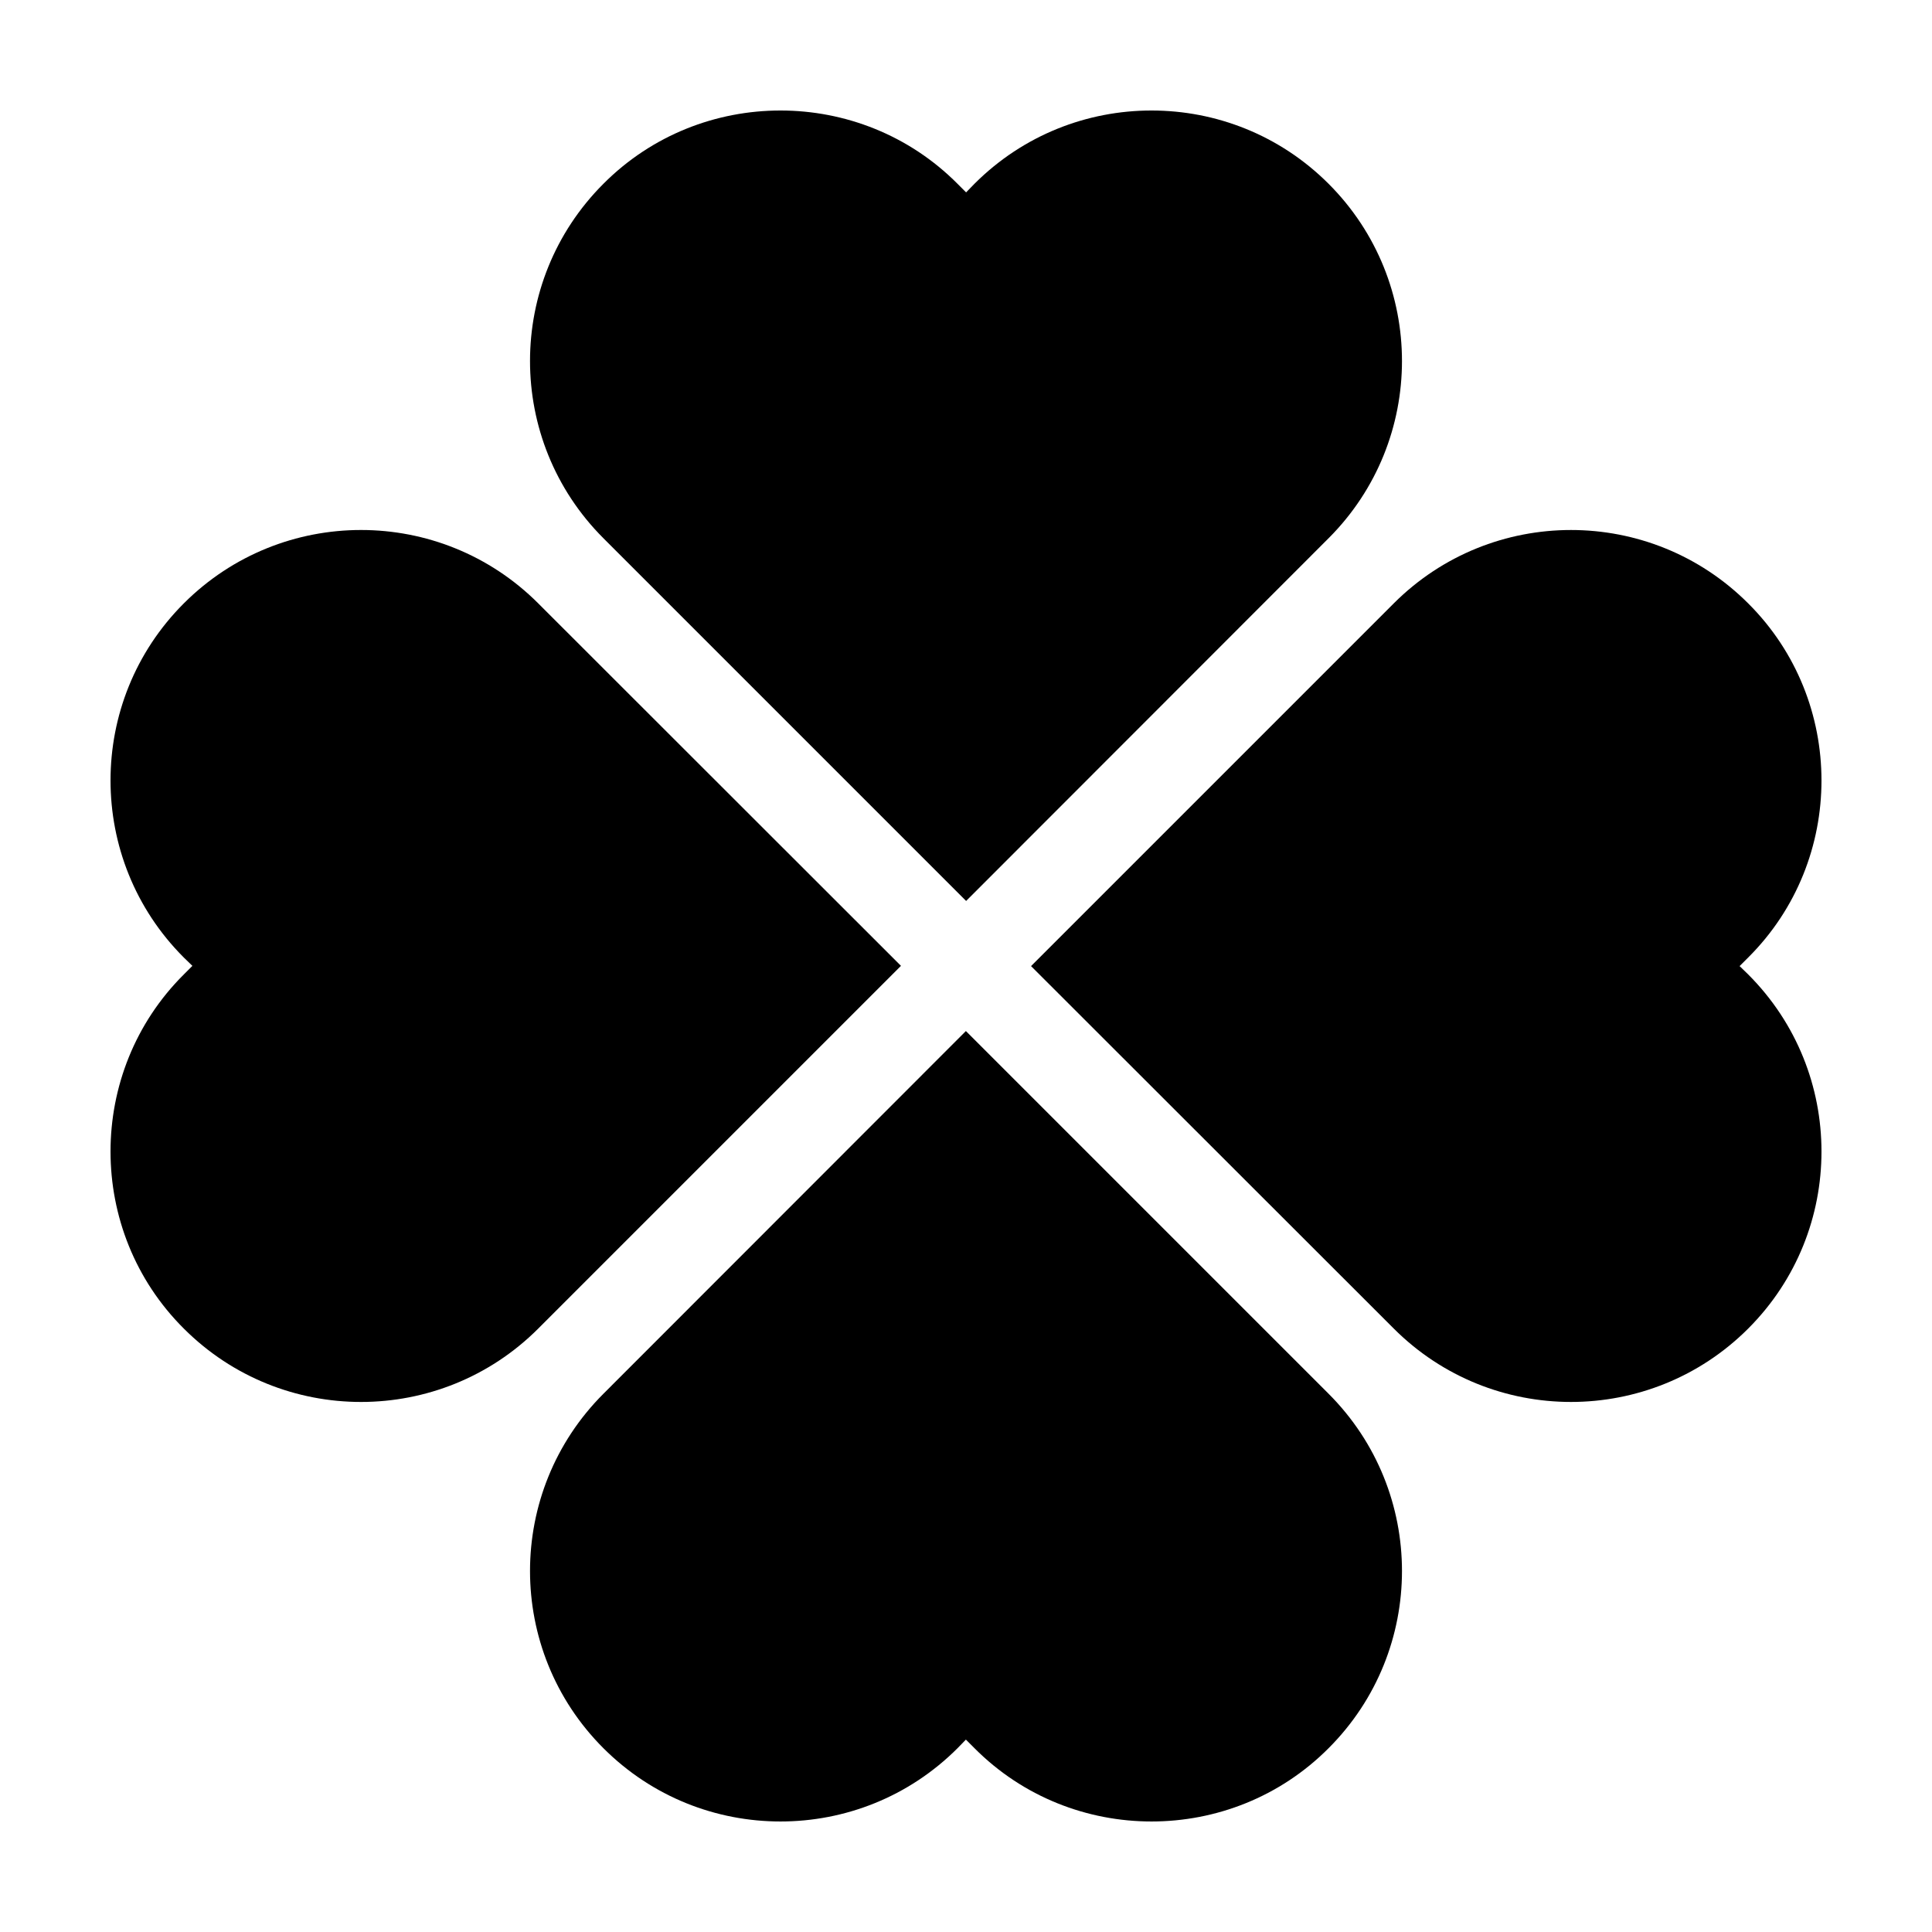
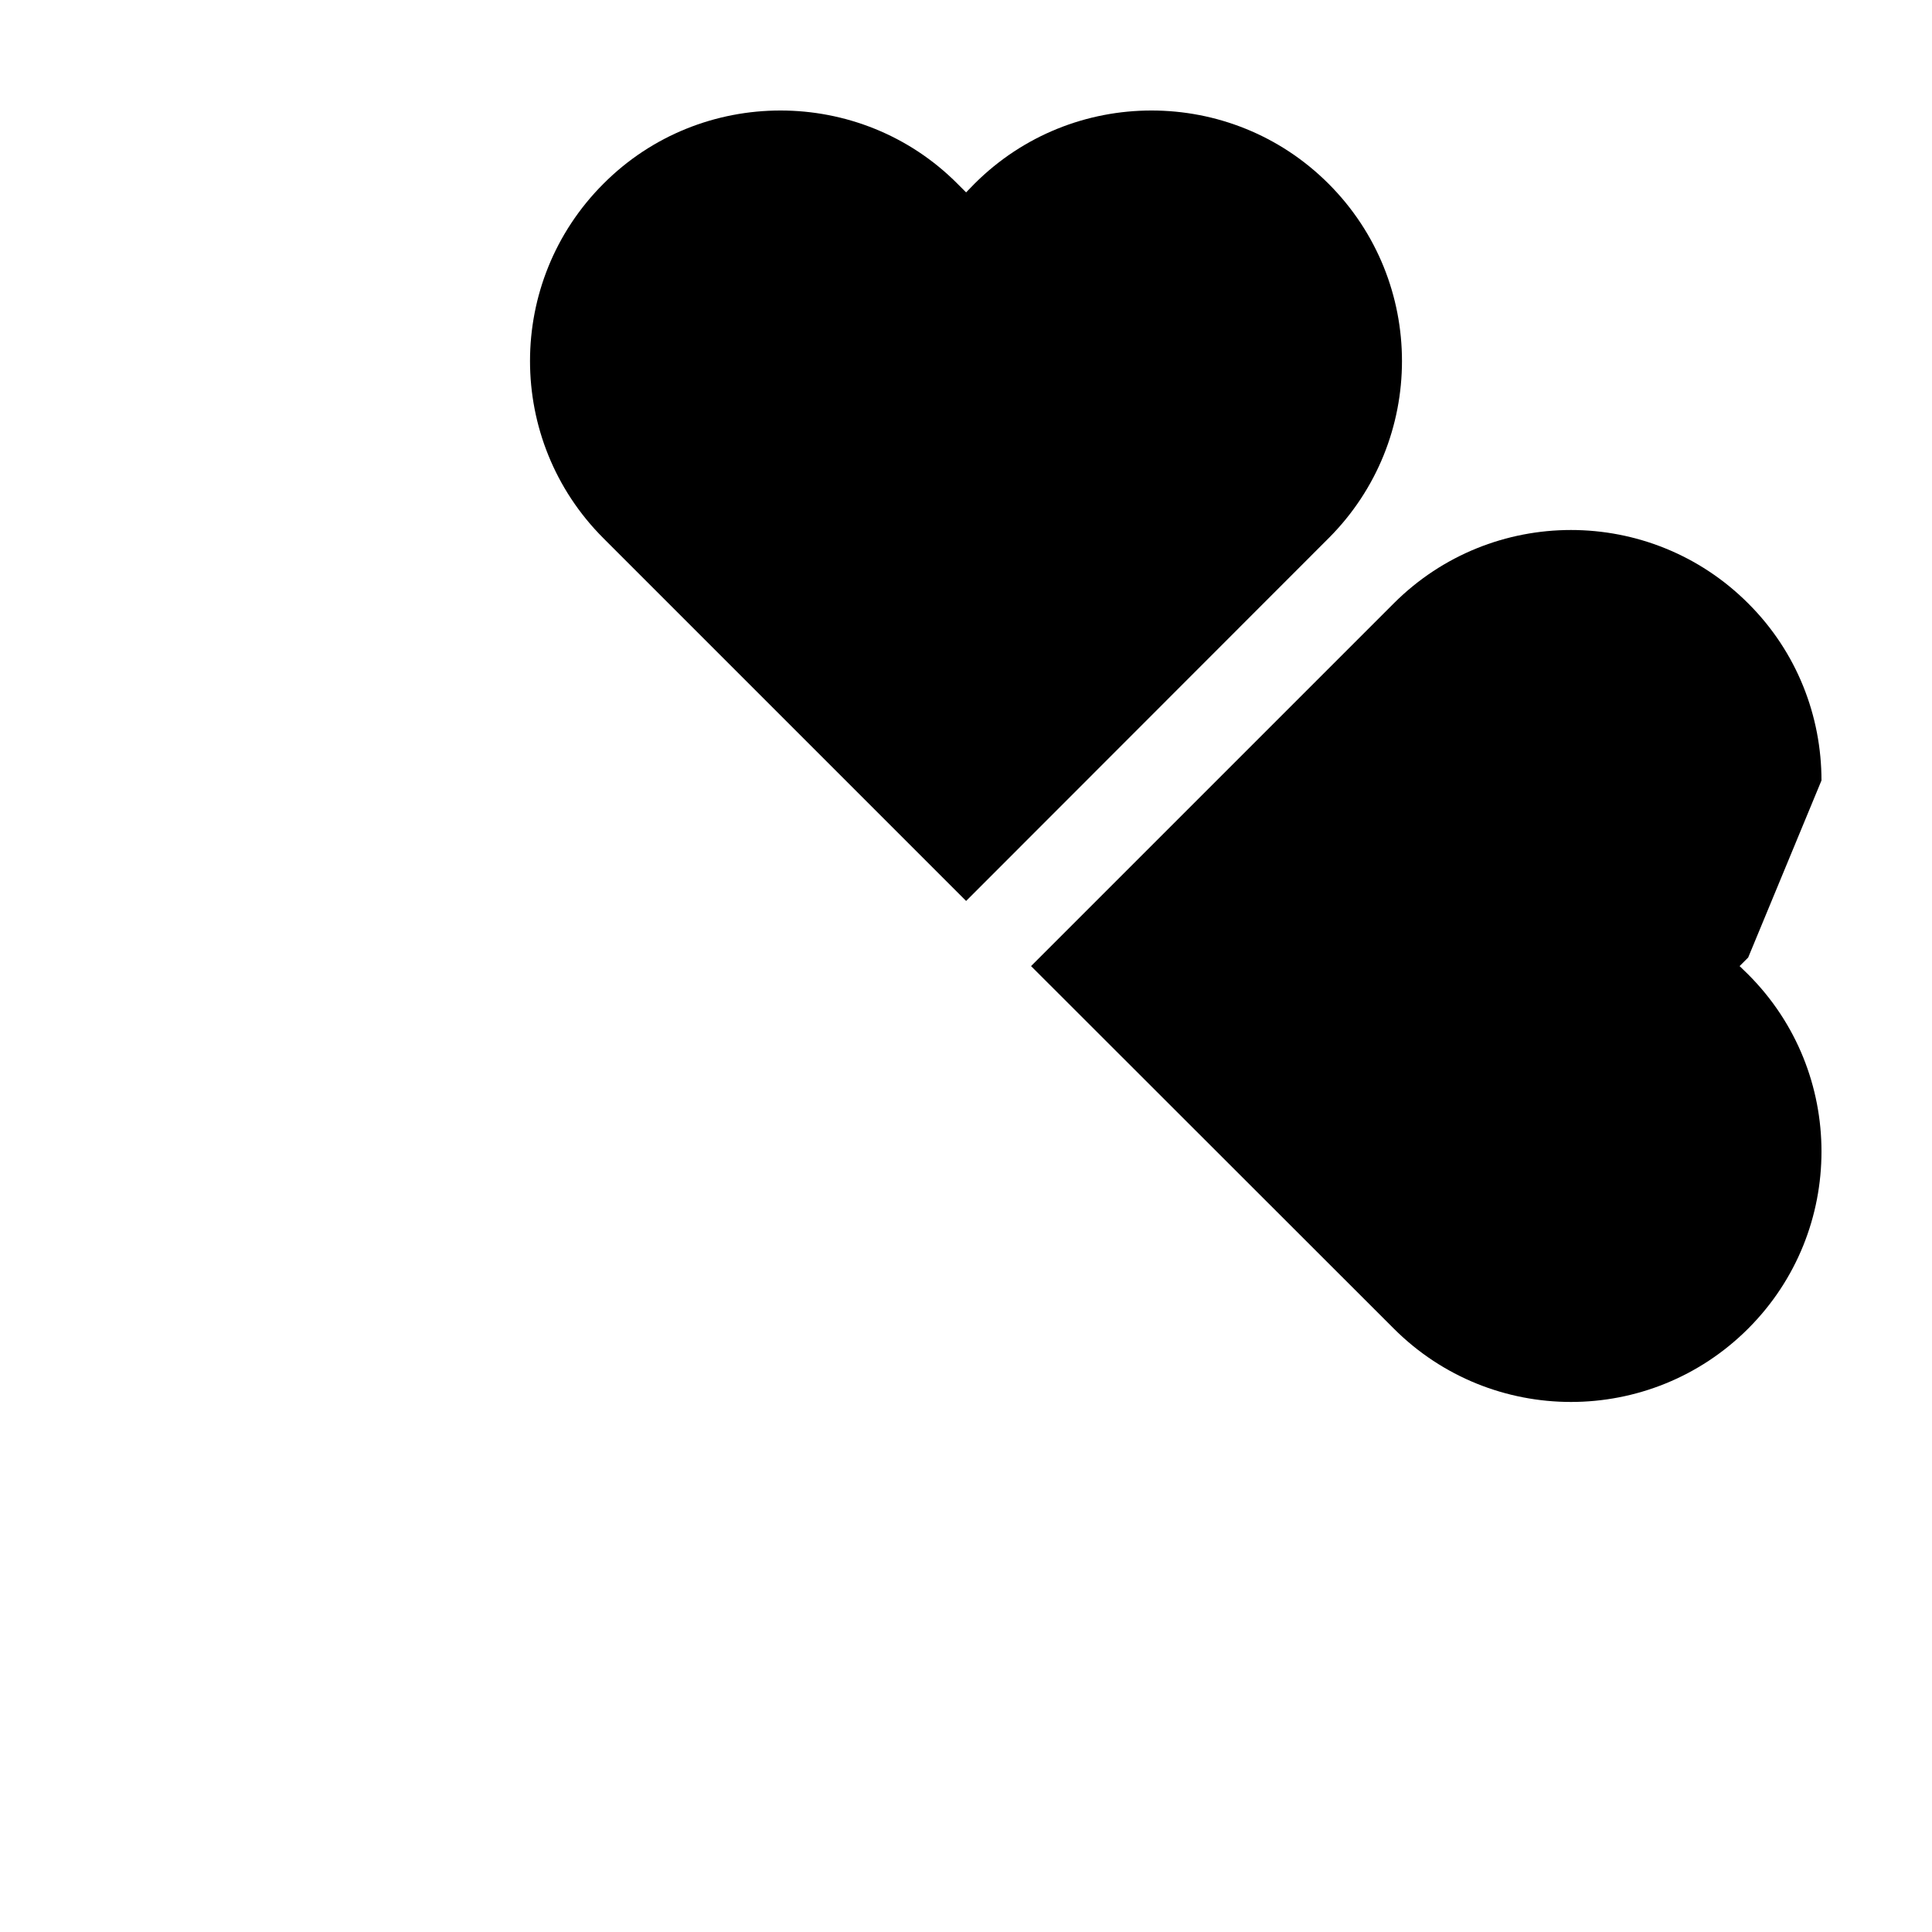
<svg xmlns="http://www.w3.org/2000/svg" fill="#000000" width="800px" height="800px" version="1.1" viewBox="144 144 512 512">
  <g>
    <path d="m306.11 288.84 93.922 93.922 93.855-93.922 2.207-2.207c25.926-25.926 25.926-67.992 0-93.922-12.992-12.992-29.961-19.426-46.93-19.426s-33.938 6.434-46.93 19.426l-2.207 2.273-2.273-2.273c-12.926-12.992-29.953-19.426-46.922-19.426s-33.996 6.434-46.93 19.426c-25.926 25.926-25.926 67.992 0 93.922z" />
-     <path d="m493.89 511.16-93.918-93.922-93.859 93.922-2.207 2.207c-25.926 25.926-25.926 67.992 0 93.922 12.992 12.988 29.961 19.422 46.93 19.422s33.938-6.434 46.93-19.426l2.207-2.273 2.273 2.273c12.926 12.992 29.953 19.426 46.922 19.426s33.996-6.434 46.93-19.426c25.926-25.926 25.926-67.992 0-93.922z" />
-     <path d="m626.71 350.83c0-16.969-6.434-33.996-19.426-46.93-25.926-25.926-67.992-25.926-93.922 0l-96.125 96.125 93.922 93.855 2.207 2.207c25.926 25.926 67.992 25.926 93.922 0 12.988-12.988 19.422-29.957 19.422-46.926s-6.434-33.938-19.426-46.93l-2.273-2.207 2.273-2.273c12.992-12.926 19.426-29.953 19.426-46.922z" />
-     <path d="m173.29 449.16c0 16.969 6.434 33.996 19.426 46.93 25.926 25.926 67.992 25.926 93.922 0l96.129-96.129-93.922-93.855-2.207-2.207c-25.926-25.926-67.992-25.926-93.922 0-12.992 12.992-19.426 29.961-19.426 46.93s6.434 33.938 19.426 46.93l2.273 2.207-2.273 2.273c-12.992 12.926-19.426 29.953-19.426 46.922z" />
+     <path d="m626.71 350.83c0-16.969-6.434-33.996-19.426-46.93-25.926-25.926-67.992-25.926-93.922 0l-96.125 96.125 93.922 93.855 2.207 2.207c25.926 25.926 67.992 25.926 93.922 0 12.988-12.988 19.422-29.957 19.422-46.926s-6.434-33.938-19.426-46.93l-2.273-2.207 2.273-2.273z" />
  </g>
</svg>